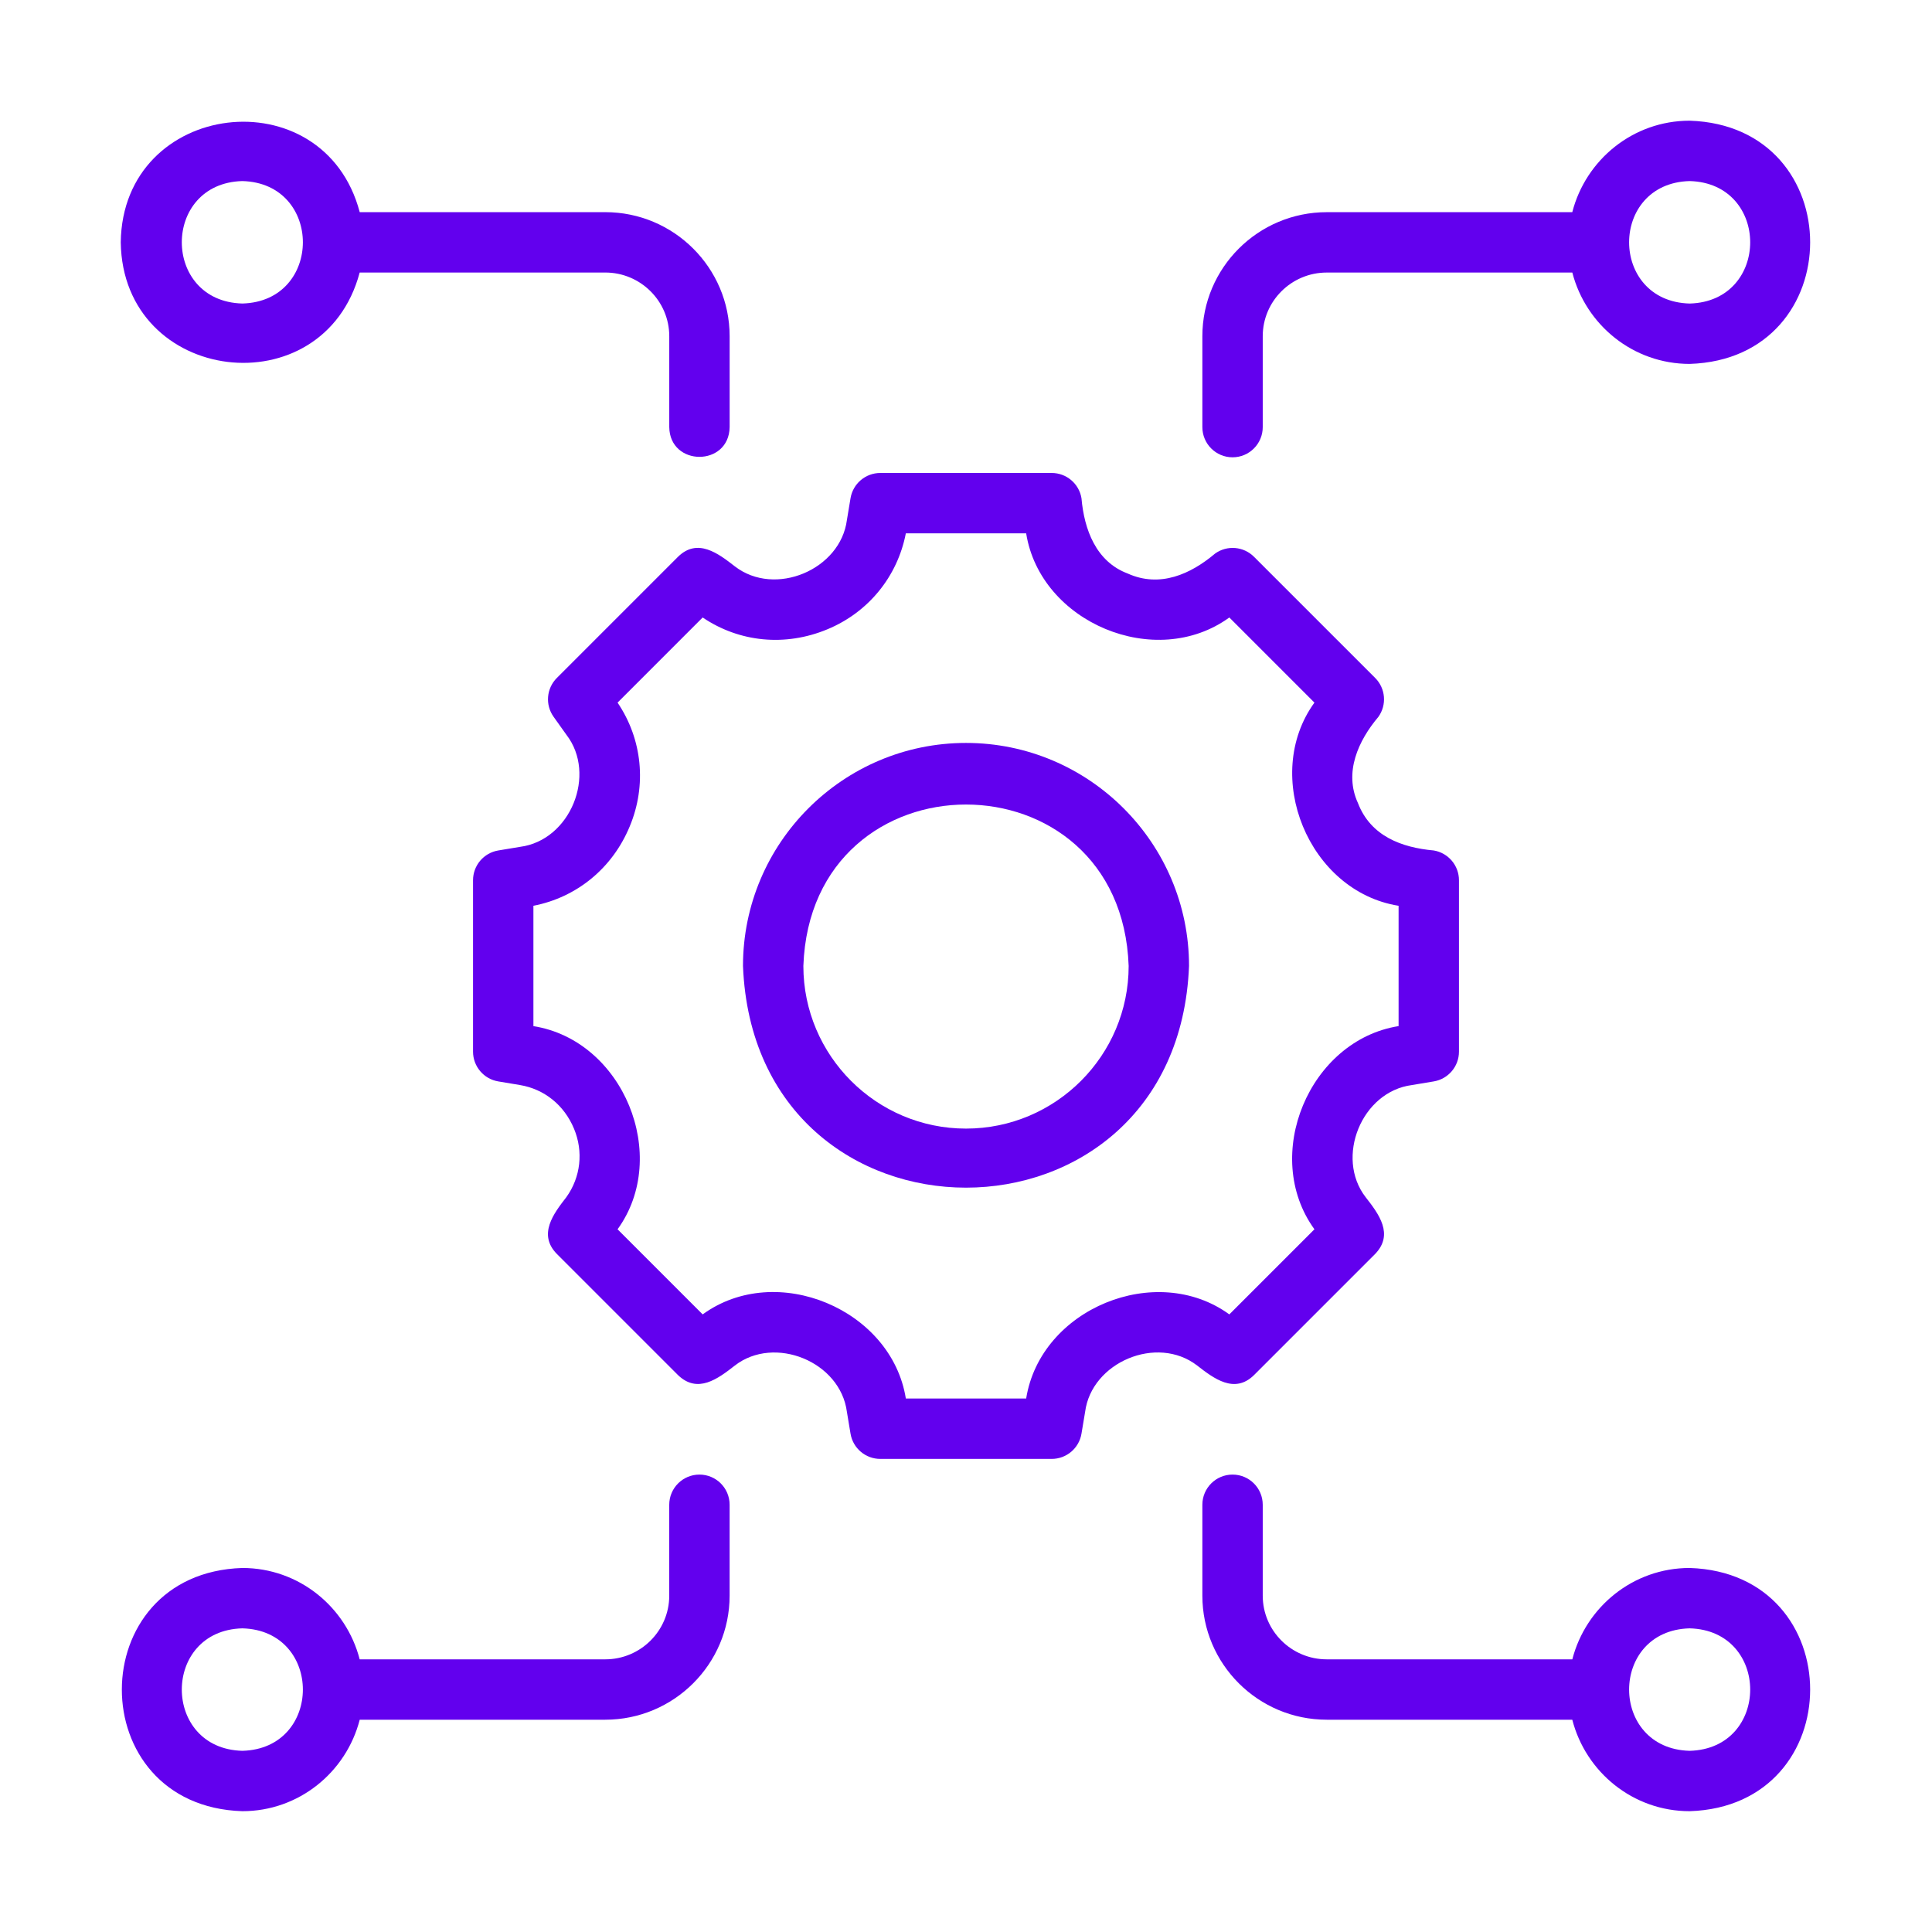
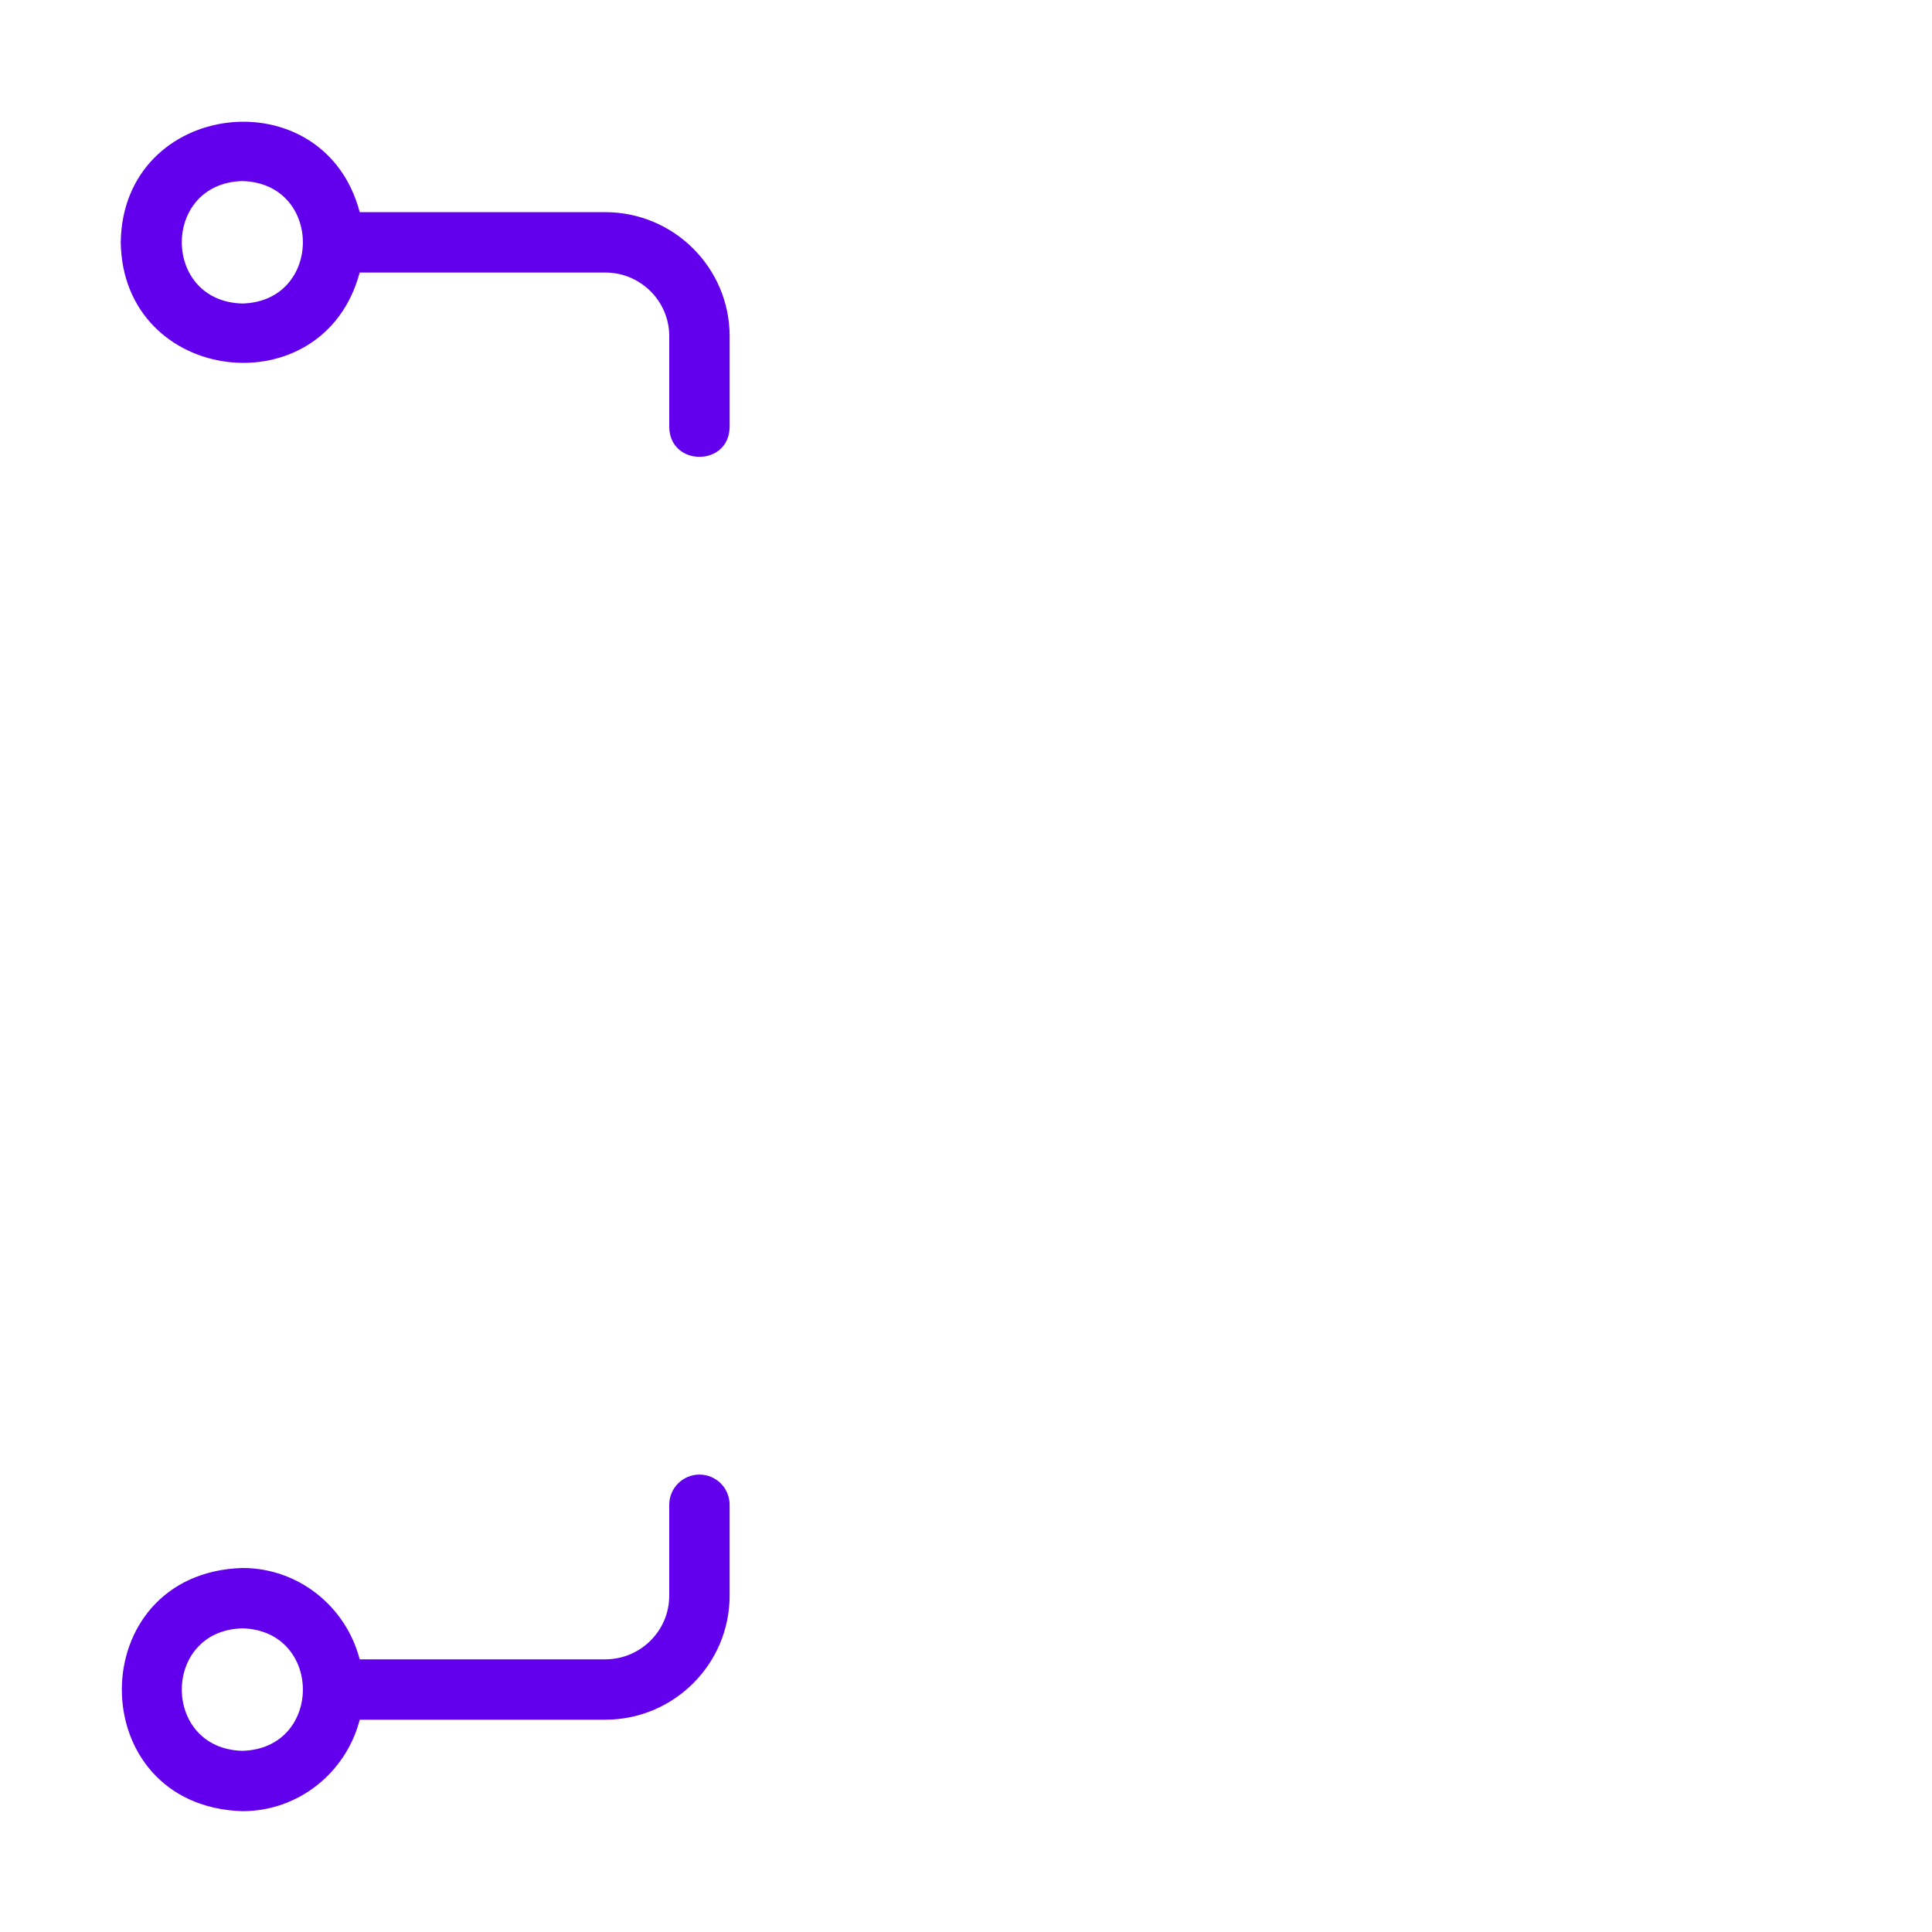
<svg xmlns="http://www.w3.org/2000/svg" width="100" height="100" viewBox="0 0 100 100" fill="none">
-   <path d="M71.346 37.103C71.789 36.481 71.719 35.631 71.179 35.091L64.906 28.818C64.367 28.279 63.515 28.206 62.893 28.652C61.627 29.721 60.033 30.437 58.369 29.685C56.728 29.069 56.118 27.405 55.977 25.788C55.852 25.034 55.2 24.481 54.436 24.481H45.564C44.801 24.481 44.148 25.034 44.023 25.788L43.836 26.914C43.505 29.483 40.121 30.921 38.036 29.315C37.176 28.645 36.106 27.829 35.095 28.818C35.095 28.818 28.822 35.091 28.822 35.091C28.282 35.631 28.211 36.481 28.655 37.103L29.319 38.034C30.896 40.079 29.533 43.493 26.917 43.833C26.917 43.833 25.791 44.02 25.791 44.02C25.037 44.145 24.484 44.797 24.484 45.562V54.433C24.484 55.197 25.037 55.849 25.791 55.974L26.917 56.162C28.167 56.371 29.202 57.195 29.712 58.426C30.204 59.606 30.057 60.927 29.318 61.96C28.65 62.82 27.832 63.893 28.822 64.903C28.822 64.903 35.095 71.176 35.095 71.176C36.111 72.151 37.15 71.373 38.037 70.679C40.08 69.096 43.497 70.466 43.836 73.081C43.836 73.081 44.023 74.207 44.023 74.207C44.148 74.961 44.801 75.513 45.564 75.513H54.436C55.2 75.513 55.852 74.961 55.977 74.207L56.165 73.081C56.495 70.511 59.88 69.073 61.964 70.679C62.823 71.348 63.897 72.166 64.906 71.176C64.906 71.176 71.179 64.903 71.179 64.903C72.153 63.886 71.375 62.848 70.681 61.96C69.104 59.915 70.467 56.502 73.083 56.162C73.083 56.162 74.21 55.974 74.21 55.974C74.963 55.849 75.516 55.197 75.516 54.433V45.562C75.516 44.797 74.963 44.145 74.21 44.02C72.552 43.871 70.946 43.279 70.288 41.568C69.554 39.98 70.303 38.338 71.346 37.103ZM72.391 46.883V53.111C67.767 53.847 65.269 59.813 68.035 63.628C68.035 63.628 63.63 68.033 63.63 68.033C59.846 65.284 53.858 67.728 53.114 72.388C53.114 72.388 46.886 72.388 46.886 72.388C46.151 67.767 40.181 65.261 36.37 68.033C36.37 68.033 31.965 63.628 31.965 63.628C34.709 59.843 32.271 53.854 27.609 53.112C27.609 53.111 27.609 46.883 27.609 46.883C29.851 46.448 31.7 44.94 32.596 42.771C33.484 40.642 33.246 38.262 31.965 36.367L36.37 31.961C38.264 33.243 40.646 33.481 42.826 32.572C44.945 31.694 46.451 29.848 46.886 27.606H53.114C53.85 32.229 59.816 34.729 63.63 31.961C63.63 31.961 68.035 36.367 68.035 36.367C65.291 40.151 67.729 46.14 72.391 46.883Z" fill="#6200EE" />
-   <path d="M50 38.454C43.635 38.454 38.457 43.633 38.457 49.997C39.063 65.3 60.94 65.296 61.544 49.997C61.544 43.633 56.365 38.454 50 38.454ZM50 58.416C45.359 58.416 41.582 54.639 41.582 49.997C41.977 38.856 58.025 38.859 58.419 49.998C58.419 54.639 54.642 58.416 50 58.416Z" fill="#6200EE" />
-   <path d="M87.456 81.158C84.528 81.158 82.084 83.175 81.383 85.887H68.672C66.846 85.887 65.359 84.408 65.359 82.591V77.887C65.359 77.023 64.66 76.324 63.797 76.324C62.934 76.324 62.234 77.023 62.234 77.887V82.591C62.234 86.131 65.122 89.012 68.672 89.012H81.381C82.08 91.727 84.526 93.747 87.456 93.747C95.767 93.485 95.778 81.423 87.456 81.158ZM87.456 90.622C83.278 90.512 83.278 84.392 87.456 84.283C91.635 84.393 91.634 90.513 87.456 90.622Z" fill="#6200EE" />
  <path d="M12.544 93.747C15.473 93.747 17.92 91.727 18.619 89.012H31.328C34.878 89.012 37.765 86.131 37.765 82.591V77.887C37.765 77.023 37.066 76.324 36.203 76.324C35.34 76.324 34.64 77.023 34.64 77.887V82.591C34.64 84.408 33.154 85.887 31.328 85.887H18.617C17.916 83.175 15.471 81.158 12.544 81.158C4.234 81.418 4.221 93.483 12.544 93.747ZM12.544 84.283C16.722 84.393 16.721 90.513 12.544 90.622C8.365 90.512 8.366 84.392 12.544 84.283Z" fill="#6200EE" />
-   <path d="M87.456 6.247C84.526 6.247 82.08 8.267 81.381 10.982H68.672C65.122 10.982 62.234 13.863 62.234 17.403V22.107C62.234 22.971 62.934 23.67 63.797 23.67C64.66 23.67 65.359 22.971 65.359 22.107V17.403C65.359 15.585 66.846 14.107 68.672 14.107H81.383C82.084 16.818 84.528 18.836 87.456 18.836C95.766 18.576 95.779 6.511 87.456 6.247ZM87.456 15.711C83.278 15.601 83.278 9.481 87.456 9.372C91.635 9.482 91.634 15.602 87.456 15.711Z" fill="#6200EE" />
  <path d="M31.328 10.981H18.619C16.756 3.927 6.346 5.17 6.25 12.541C6.355 19.91 16.739 21.158 18.617 14.106C18.617 14.106 31.328 14.106 31.328 14.106C33.154 14.106 34.641 15.585 34.641 17.402V22.107C34.669 24.155 37.733 24.164 37.766 22.107V17.402C37.766 13.862 34.878 10.981 31.328 10.981ZM12.544 15.71C8.365 15.6 8.366 9.481 12.544 9.372C16.722 9.481 16.721 15.601 12.544 15.71Z" fill="#6200EE" />
</svg>